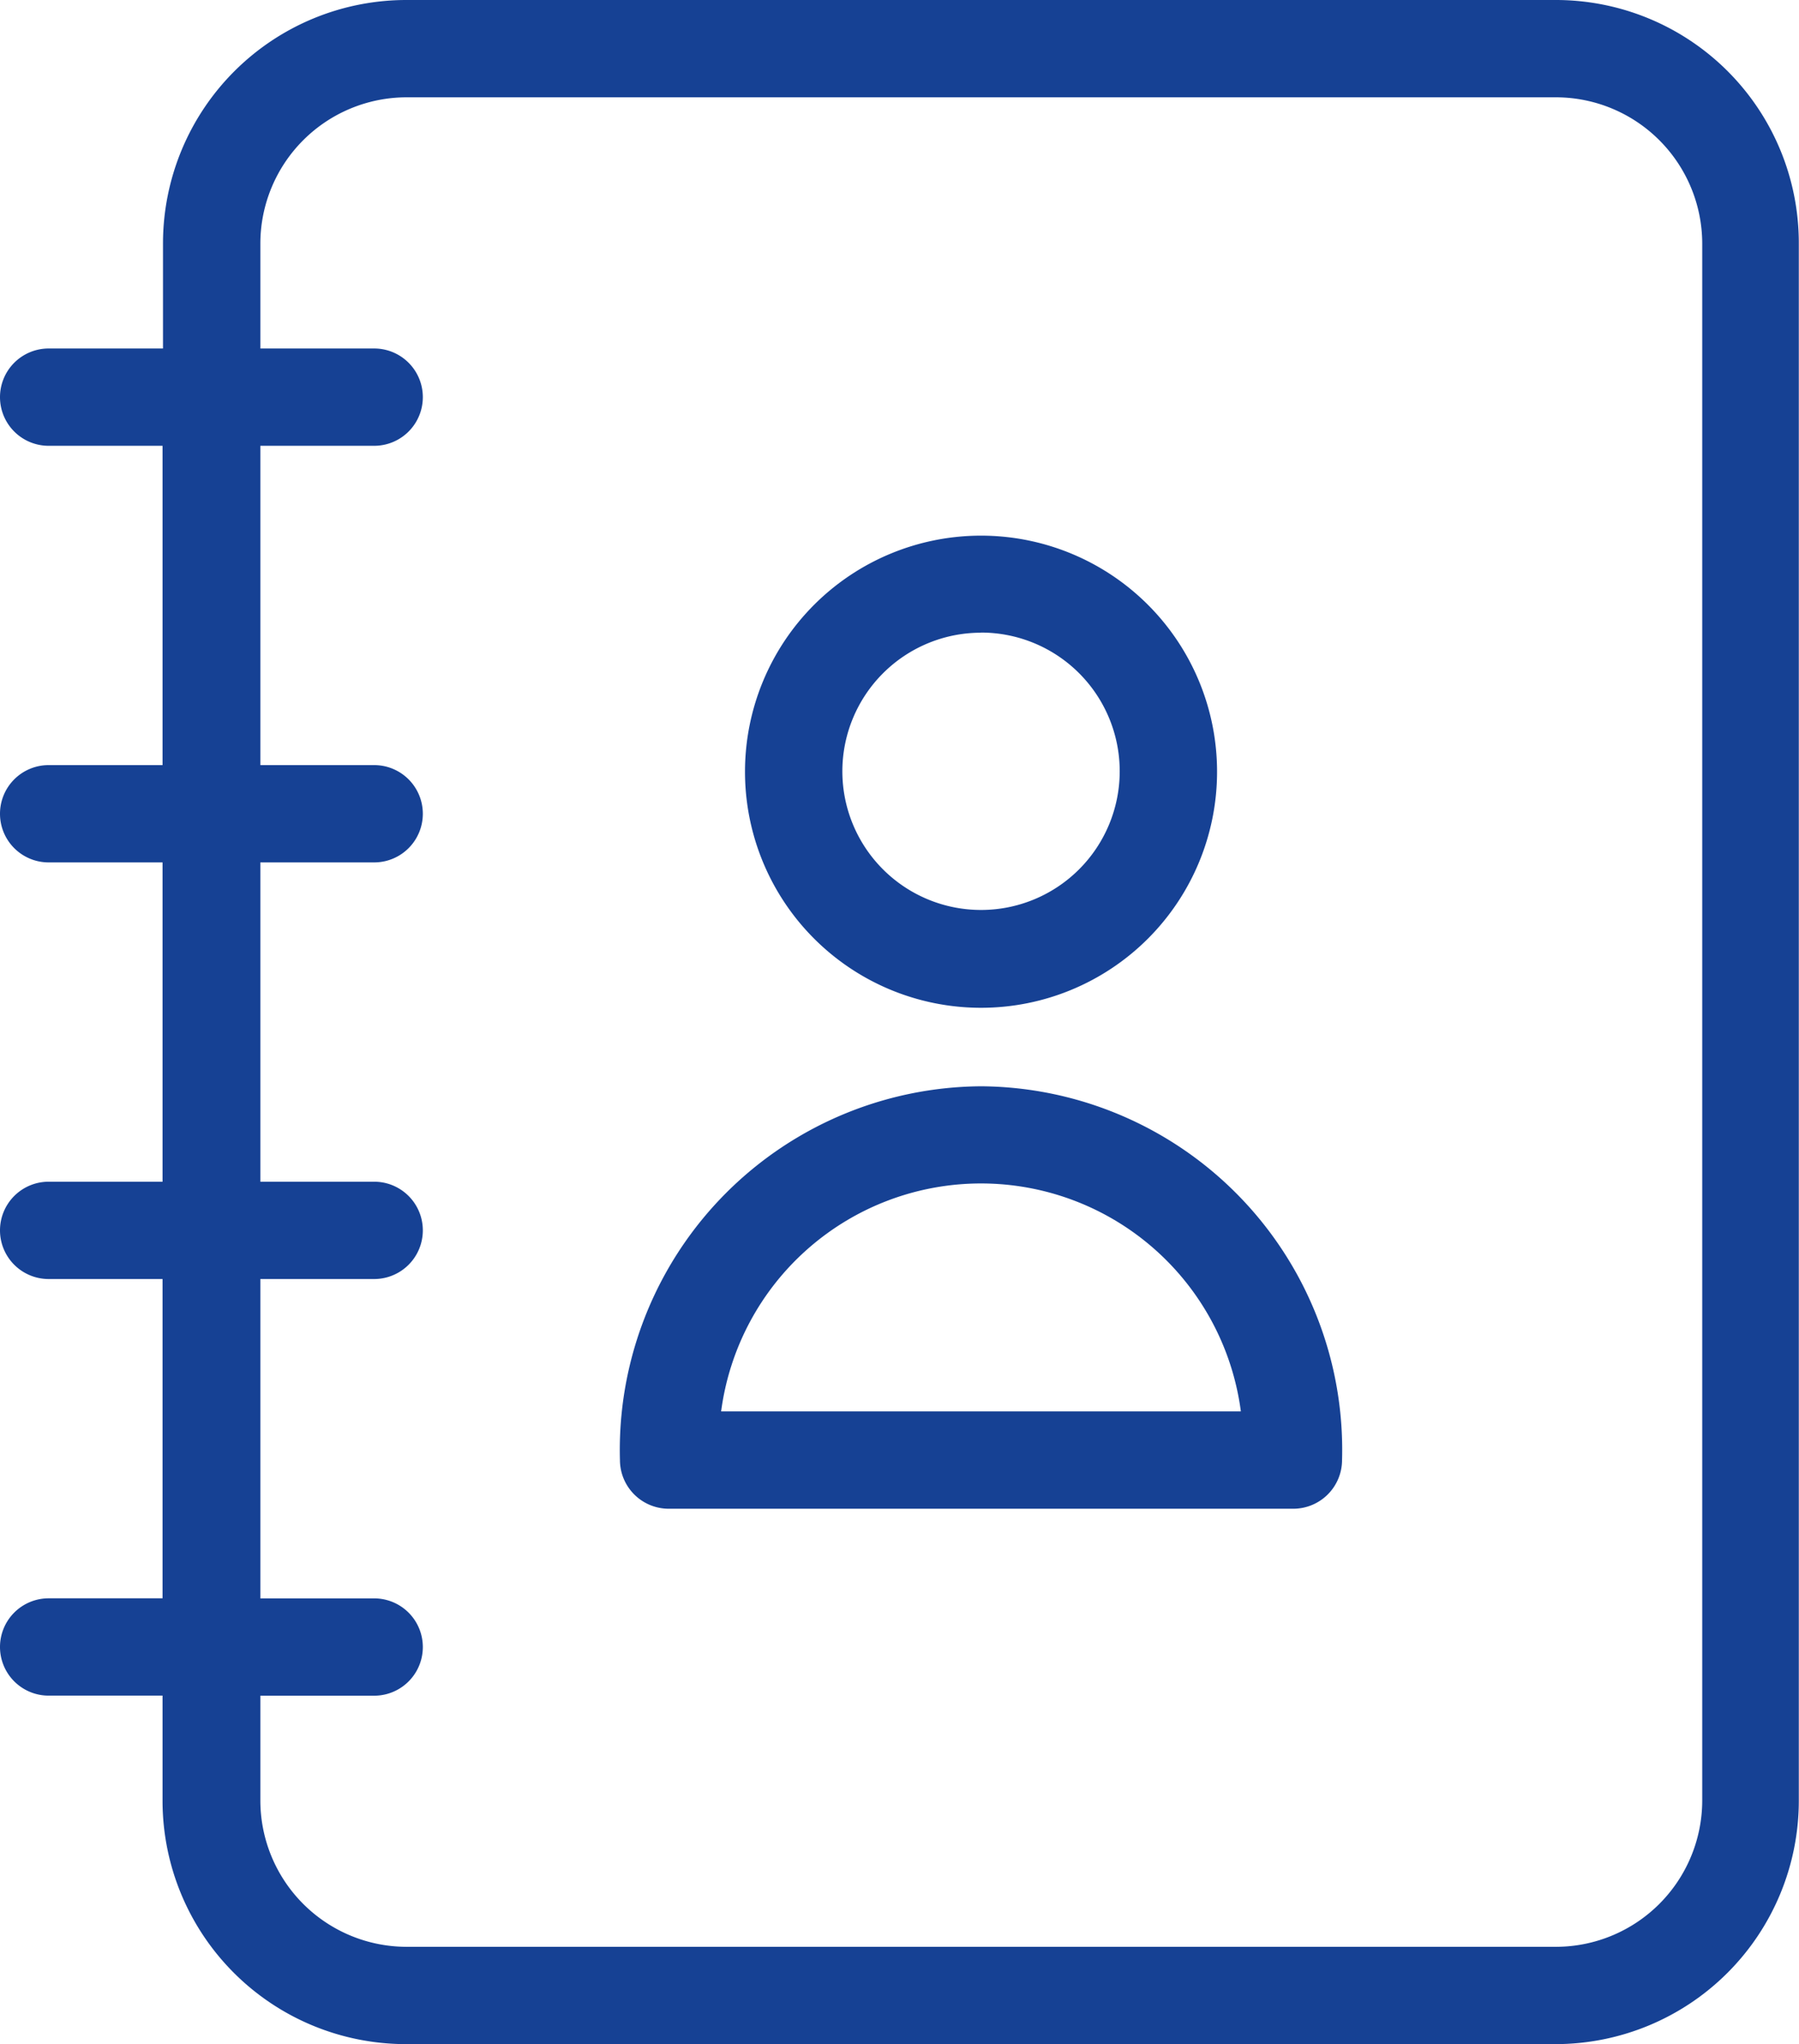
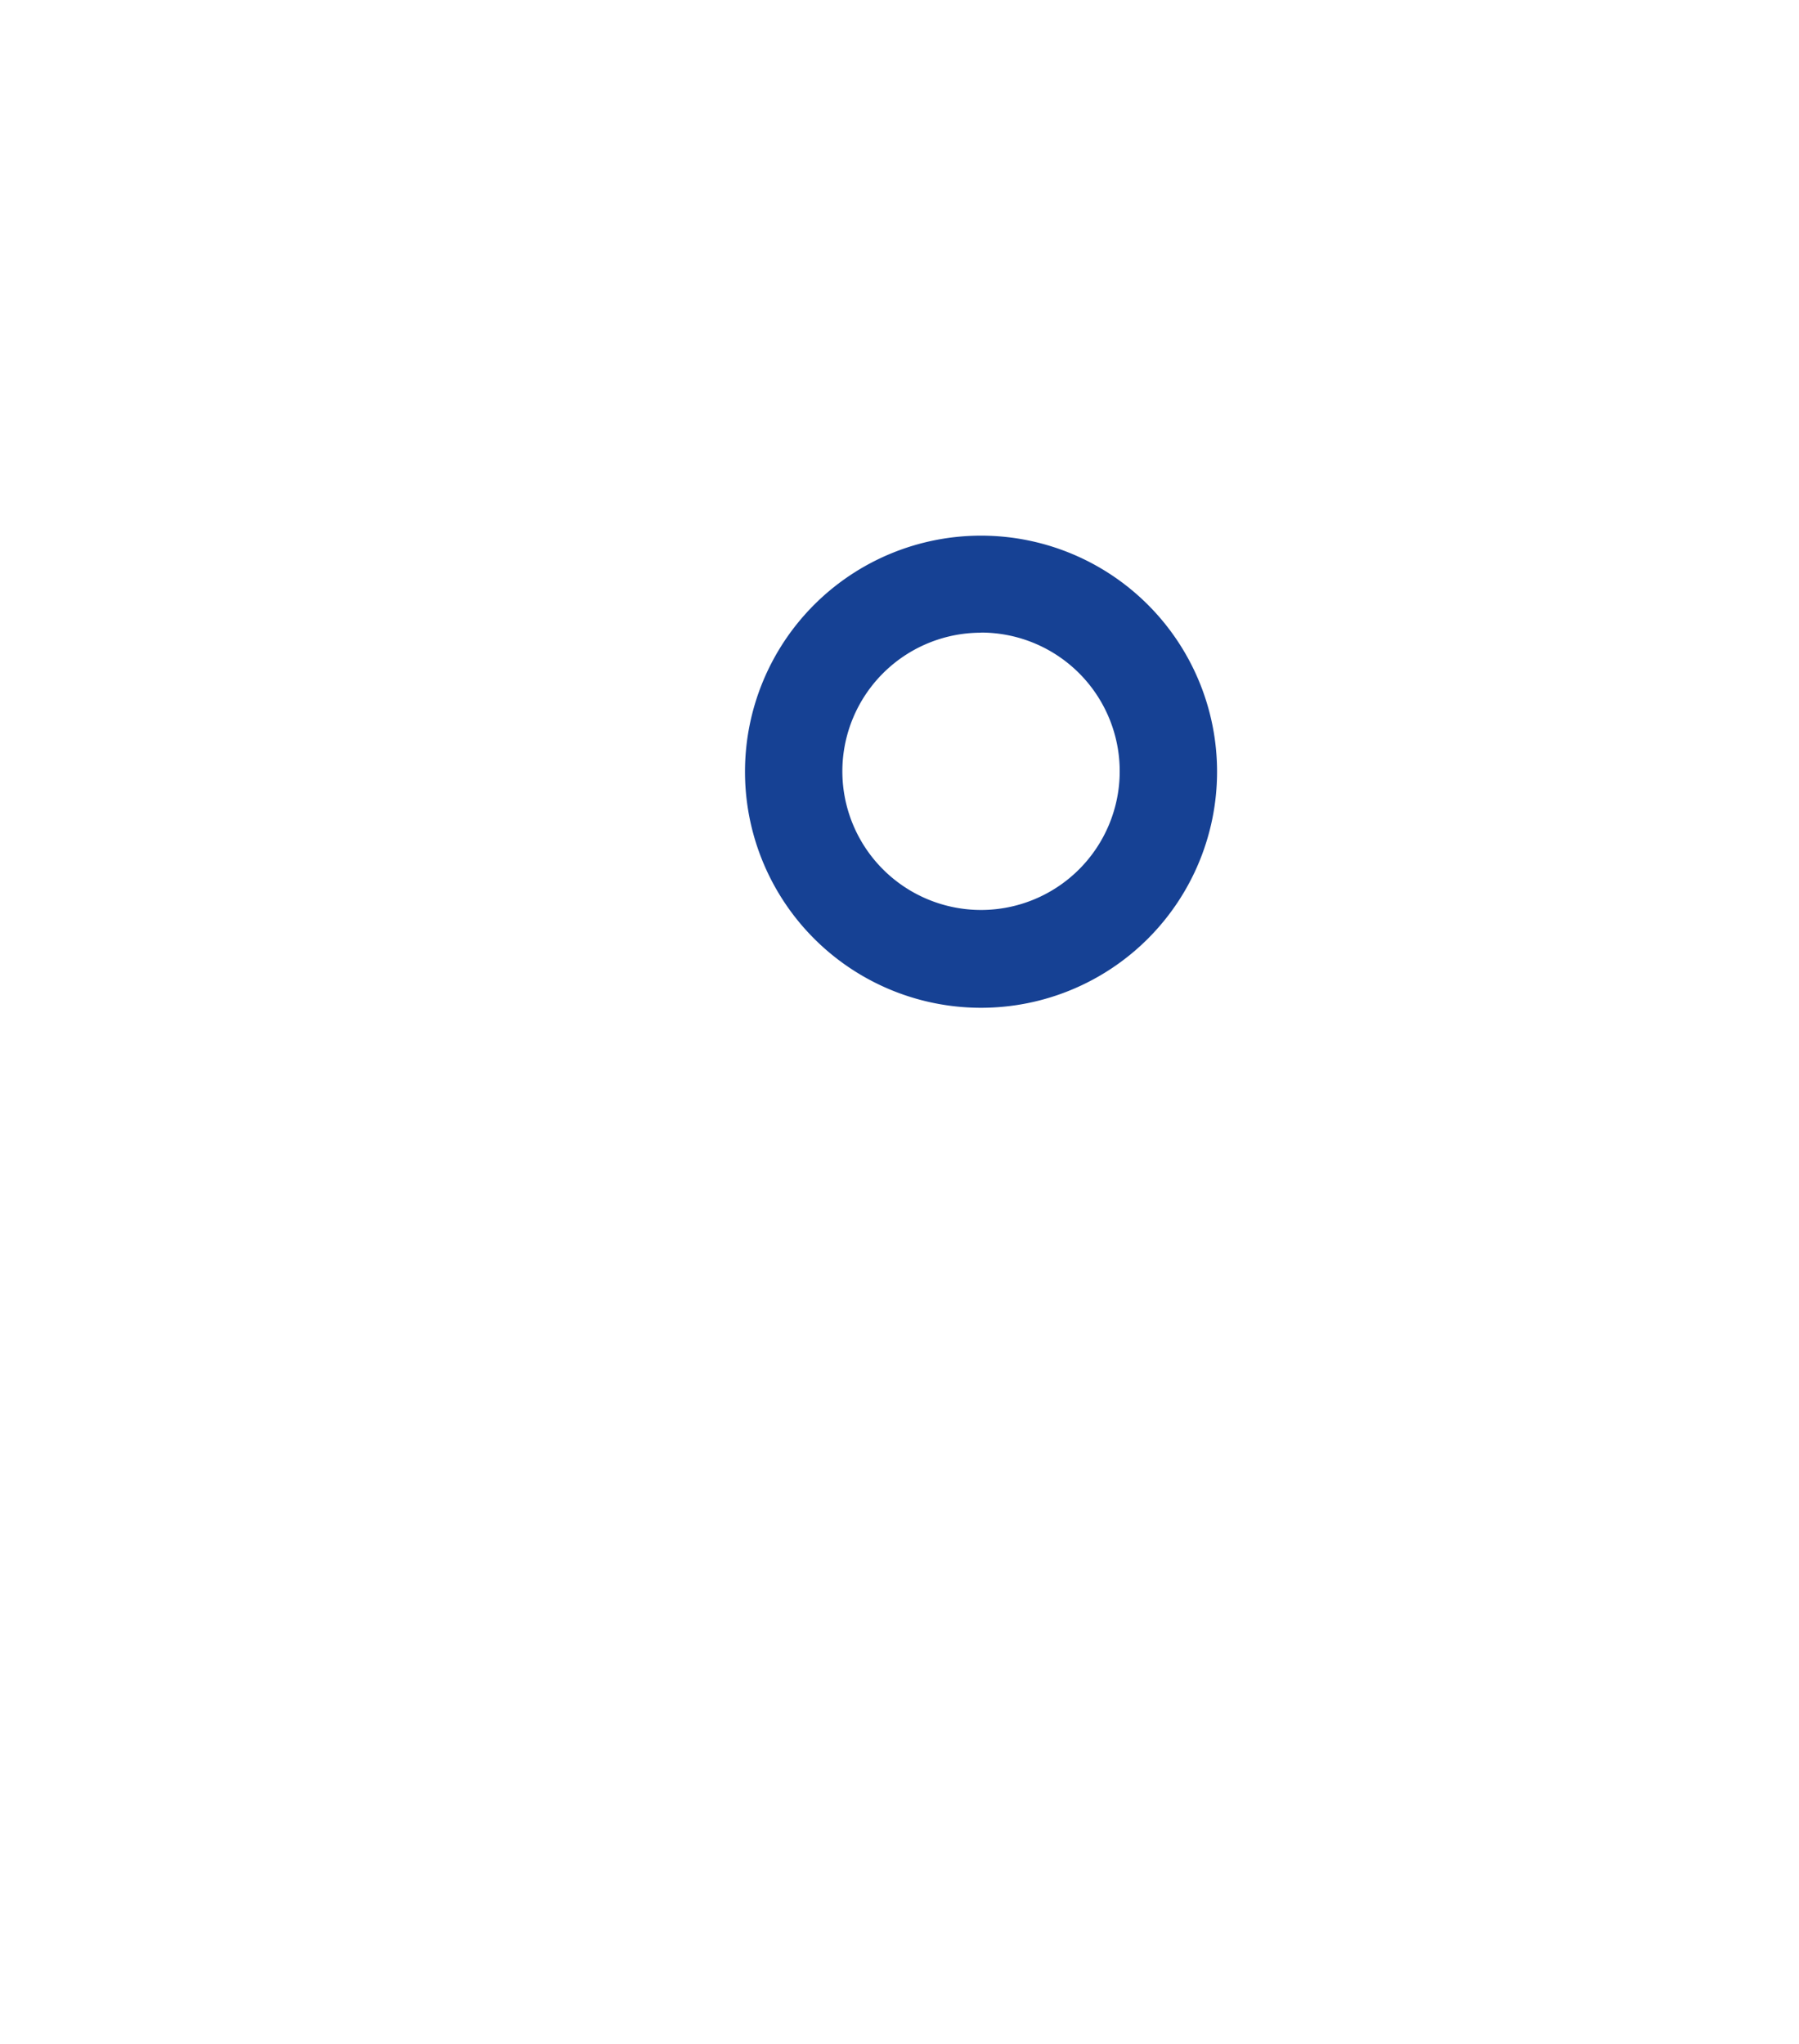
<svg xmlns="http://www.w3.org/2000/svg" width="27.736" height="31.51" viewBox="0 0 27.736 31.51">
  <g id="Group_15" data-name="Group 15" transform="translate(-106.808)">
-     <path id="Path_84" data-name="Path 84" d="M21.911,0H4.183A3.753,3.753,0,0,0,.431,3.751V5.372H-1.332a.75.75,0,0,0-.75.75.75.75,0,0,0,.75.75H.424v4.922H-1.332a.75.75,0,0,0-.75.75.75.75,0,0,0,.75.75H.424v4.922H-1.332a.75.75,0,0,0-.75.75.75.75,0,0,0,.75.75H.424v4.922H-1.332a.75.75,0,0,0-.75.75.75.75,0,0,0,.75.75H.424v1.621A3.753,3.753,0,0,0,4.175,31.51H21.9a3.753,3.753,0,0,0,3.751-3.751V3.751A3.746,3.746,0,0,0,21.911,0Zm2.251,27.759a2.258,2.258,0,0,1-2.251,2.251H4.183a2.257,2.257,0,0,1-2.251-2.251V26.139H3.687a.75.75,0,1,0,0-1.5H1.932V19.716H3.687a.75.75,0,1,0,0-1.5H1.932V13.294H3.687a.75.75,0,1,0,0-1.5H1.932V6.872H3.687a.75.75,0,1,0,0-1.5H1.932V3.751A2.257,2.257,0,0,1,4.183,1.5H21.911a2.258,2.258,0,0,1,2.251,2.251Zm0,0" transform="translate(108.89)" fill="#164194" />
    <path id="Path_85" data-name="Path 85" d="M192.932,144.9a3.639,3.639,0,1,0-3.639-3.639A3.639,3.639,0,0,0,192.932,144.9Zm0-5.784a2.138,2.138,0,1,1-2.138,2.138A2.138,2.138,0,0,1,192.932,139.118Zm0,0" transform="translate(-70.999 -129.365)" fill="#164194" />
-     <path id="Path_86" data-name="Path 86" d="M162.731,279a5.605,5.605,0,0,0-5.567,5.762.752.752,0,0,0,.75.75h9.633a.752.752,0,0,0,.75-.75A5.605,5.605,0,0,0,162.731,279Zm-4.007,5.012a4.041,4.041,0,0,1,8.013,0Zm0,0" transform="translate(-40.798 -262.255)" fill="#164194" />
  </g>
</svg>